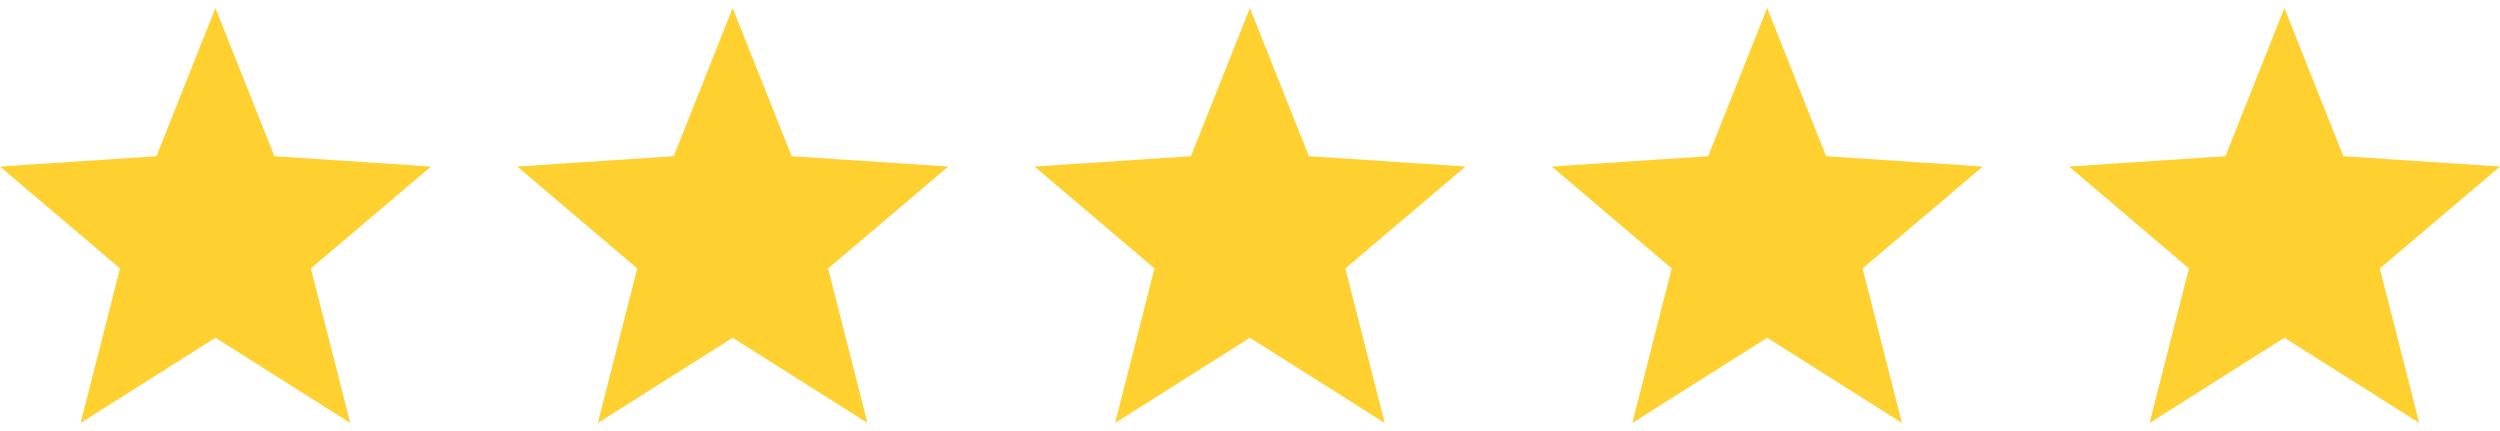
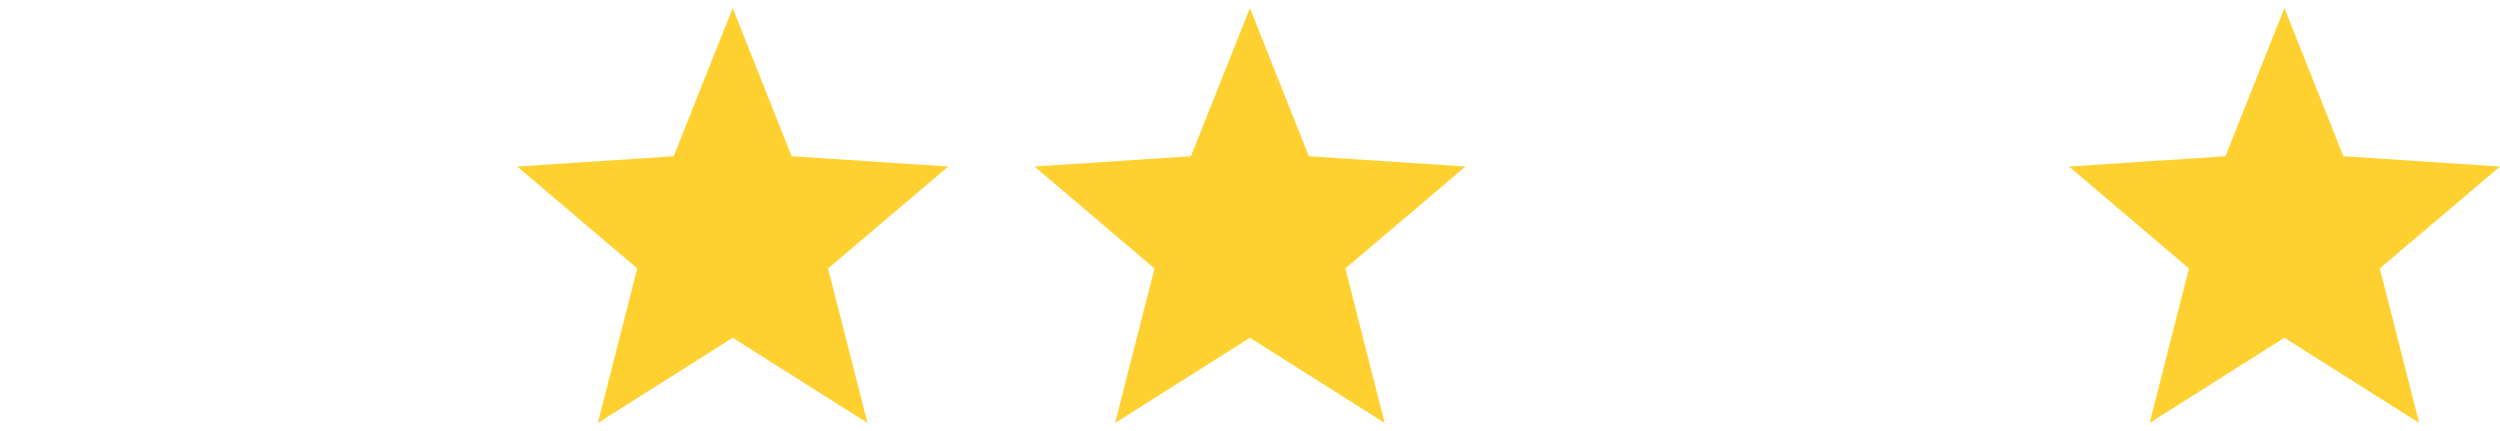
<svg xmlns="http://www.w3.org/2000/svg" width="116" height="20" viewBox="0 0 116 20" fill="none">
  <g clip-path="url(#clip0_624_393)">
-     <path d="M20 7.727L12.733 7.249L9.996 0.374L7.259 7.249L0 7.727L5.568 12.455L3.741 19.626L9.996 15.672L16.251 19.626L14.424 12.455L20 7.727Z" fill="#FFD130" />
-   </g>
+     </g>
  <g clip-path="url(#clip1_624_393)">
    <path d="M44 7.727L36.733 7.249L33.996 0.374L31.259 7.249L24 7.727L29.568 12.455L27.741 19.626L33.996 15.672L40.251 19.626L38.424 12.455L44 7.727Z" fill="#FFD130" />
  </g>
  <g clip-path="url(#clip2_624_393)">
    <path d="M68 7.727L60.733 7.249L57.996 0.374L55.259 7.249L48 7.727L53.568 12.455L51.741 19.626L57.996 15.672L64.251 19.626L62.424 12.455L68 7.727Z" fill="#FFD130" />
  </g>
  <g clip-path="url(#clip3_624_393)">
    <path d="M92 7.727L84.733 7.249L81.996 0.374L79.259 7.249L72 7.727L77.568 12.455L75.741 19.626L81.996 15.672L88.251 19.626L86.424 12.455L92 7.727Z" fill="#FFD130" />
  </g>
  <g clip-path="url(#clip4_624_393)">
    <path d="M116 7.727L108.733 7.249L105.996 0.374L103.259 7.249L96 7.727L101.568 12.455L99.741 19.626L105.996 15.672L112.251 19.626L110.424 12.455L116 7.727Z" fill="#FFD130" />
  </g>
  <defs>
    <clipPath id="clip0_624_393">
-       <rect width="20" height="20" fill="white" />
-     </clipPath>
+       </clipPath>
    <clipPath id="clip1_624_393">
      <rect width="20" height="20" fill="white" transform="translate(24)" />
    </clipPath>
    <clipPath id="clip2_624_393">
      <rect width="20" height="20" fill="white" transform="translate(48)" />
    </clipPath>
    <clipPath id="clip3_624_393">
-       <rect width="20" height="20" fill="white" transform="translate(72)" />
-     </clipPath>
+       </clipPath>
    <clipPath id="clip4_624_393">
      <rect width="20" height="20" fill="white" transform="translate(96)" />
    </clipPath>
  </defs>
</svg>